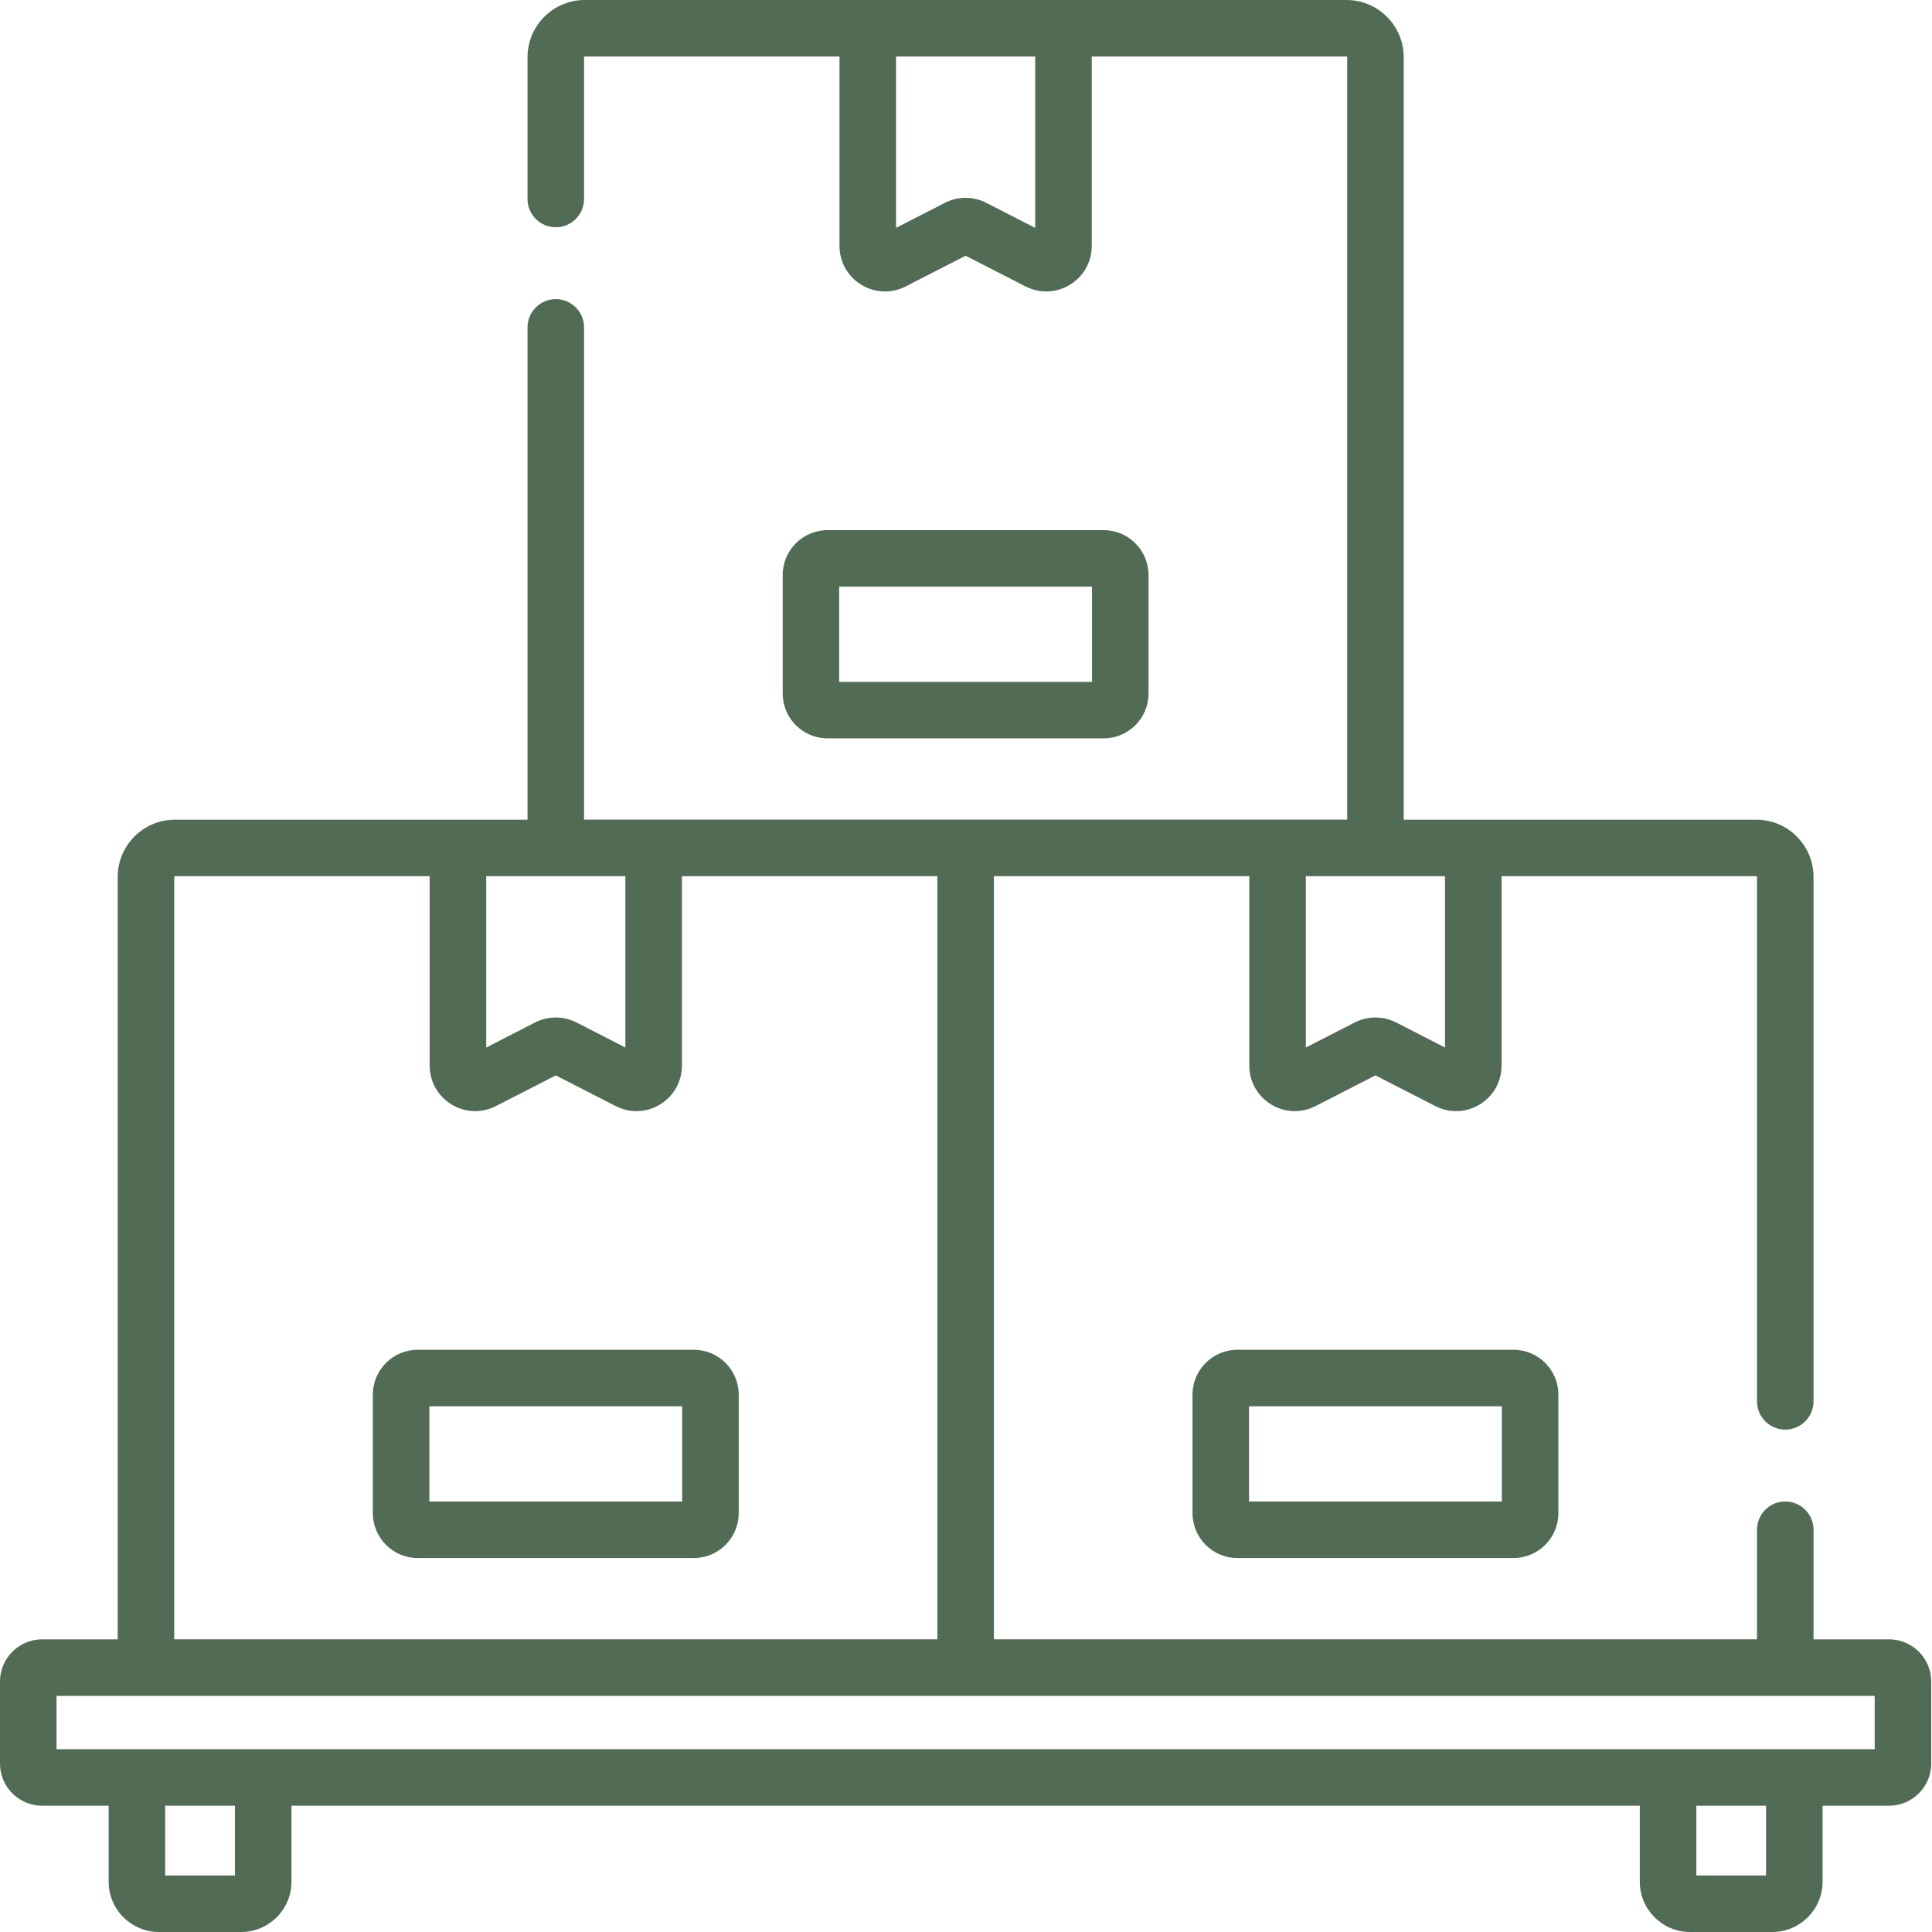
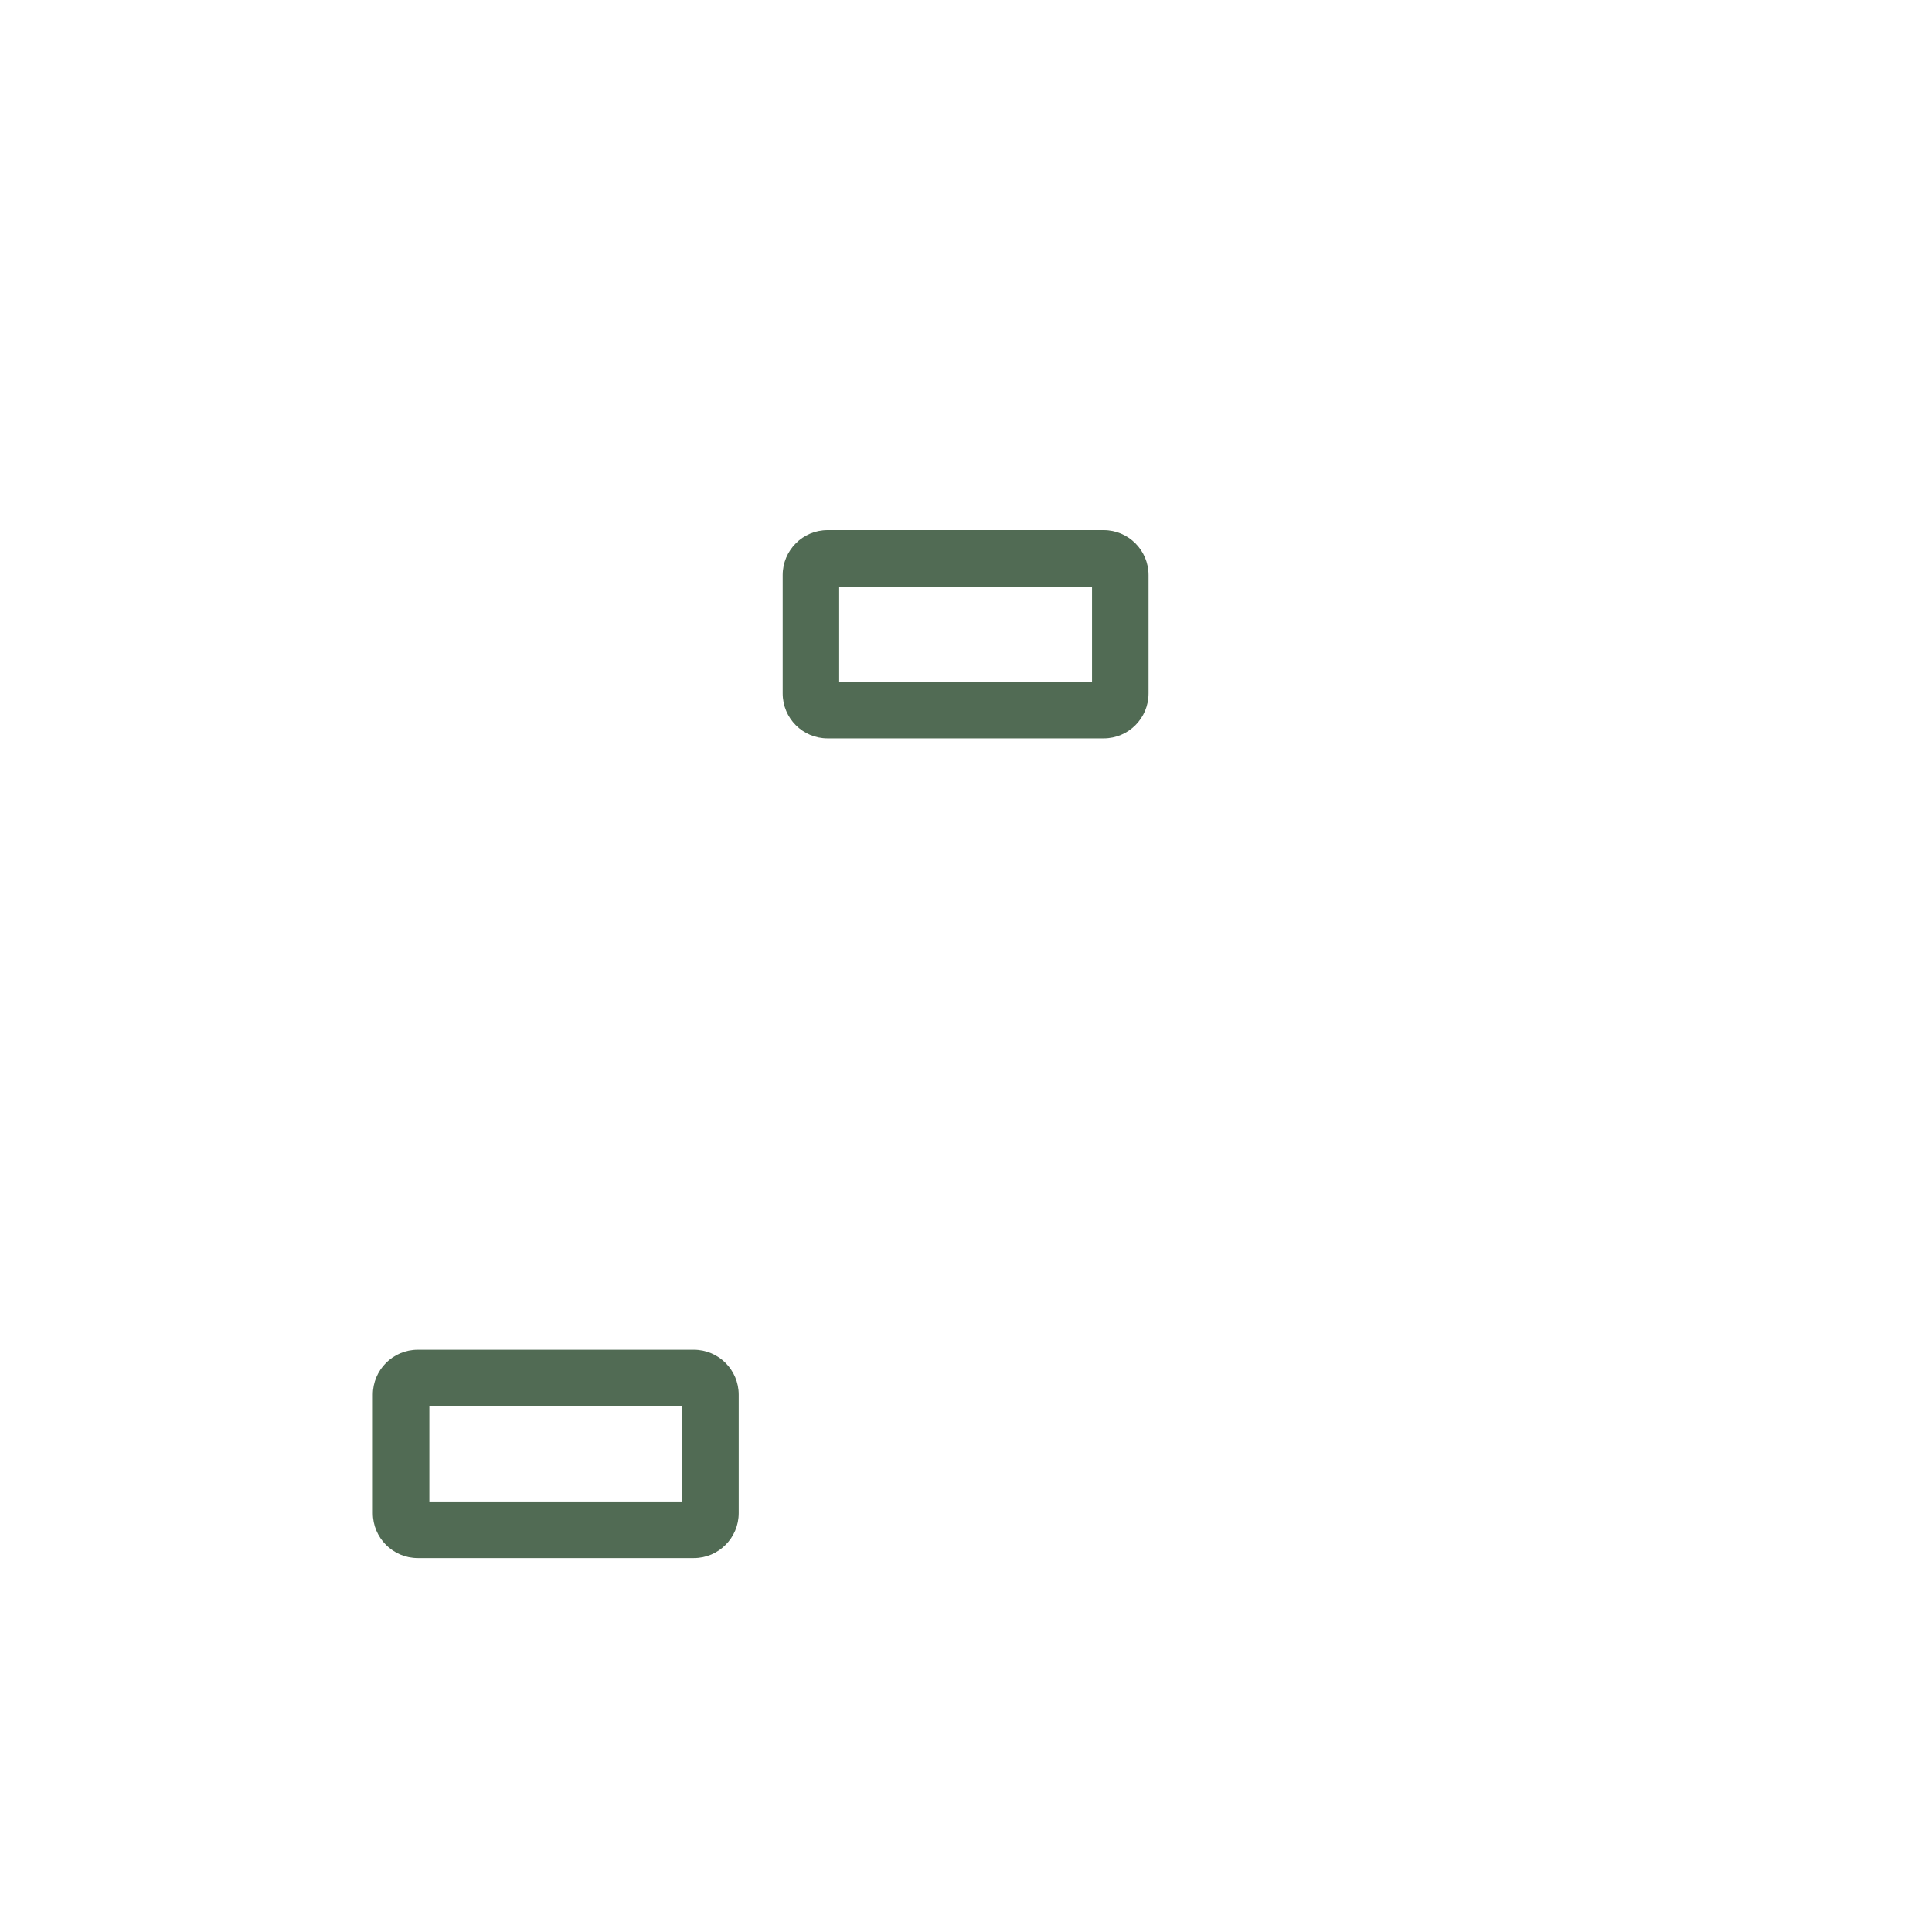
<svg xmlns="http://www.w3.org/2000/svg" fill="none" viewBox="0 0 50 50" height="50" width="50">
  <path fill="#516B54" d="M28.563 19.109C29.203 19.109 29.724 18.588 29.724 17.948V14.881C29.724 14.241 29.203 13.72 28.563 13.72H21.417C20.776 13.72 20.256 14.241 20.256 14.881V17.948C20.256 18.588 20.776 19.109 21.417 19.109H28.563ZM21.718 15.183H28.261V17.646H21.718V15.183Z" />
-   <path fill="#516B54" d="M32.023 34.932C31.383 34.932 30.862 35.453 30.862 36.094V39.16C30.862 39.8 31.383 40.322 32.023 40.322H39.169C39.81 40.322 40.331 39.8 40.331 39.16V36.094C40.331 35.453 39.81 34.932 39.169 34.932H32.023ZM38.868 38.859H32.325V36.395H38.868V38.859Z" />
  <path fill="#516B54" d="M17.957 34.932H10.811C10.17 34.932 9.649 35.453 9.649 36.094V39.16C9.649 39.8 10.17 40.322 10.811 40.322H17.957C18.597 40.322 19.118 39.8 19.118 39.16V36.094C19.118 35.453 18.597 34.932 17.957 34.932ZM17.655 38.859H11.112V36.395H17.655V38.859Z" />
-   <path fill="#516B54" d="M48.889 42.426H46.934V39.59C46.934 39.186 46.606 38.858 46.203 38.858C45.798 38.858 45.471 39.186 45.471 39.59V42.425H25.722V22.676H32.332V27.577C32.332 27.991 32.543 28.366 32.896 28.582C33.249 28.798 33.679 28.814 34.047 28.625L35.596 27.831L37.145 28.625C37.316 28.713 37.5 28.756 37.683 28.756C37.896 28.756 38.107 28.698 38.297 28.582C38.65 28.366 38.86 27.991 38.86 27.577V22.676H45.452C45.462 22.676 45.471 22.684 45.471 22.695V36.267C45.471 36.671 45.798 36.998 46.203 36.998C46.606 36.998 46.934 36.671 46.934 36.267V22.695C46.934 21.878 46.269 21.213 45.452 21.213H36.328V1.482C36.328 0.665 35.663 0 34.846 0H15.134C14.317 0 13.652 0.665 13.652 1.482V5.15C13.652 5.554 13.98 5.881 14.384 5.881C14.788 5.881 15.115 5.554 15.115 5.15V1.482C15.115 1.472 15.124 1.463 15.134 1.463H21.726V6.365C21.726 6.778 21.937 7.154 22.29 7.369C22.479 7.485 22.691 7.543 22.903 7.543C23.086 7.543 23.27 7.5 23.441 7.412L24.99 6.618L26.539 7.412C26.907 7.601 27.338 7.585 27.69 7.369C28.043 7.154 28.254 6.778 28.254 6.364V1.463H34.846C34.856 1.463 34.865 1.471 34.865 1.482V21.212H15.115V8.473C15.115 8.069 14.788 7.741 14.384 7.741C13.98 7.741 13.652 8.069 13.652 8.473V21.213H4.528C3.711 21.213 3.046 21.878 3.046 22.695V42.426H1.091C0.49 42.426 0 42.915 0 43.517V45.641C0 46.243 0.49 46.732 1.091 46.732H2.812V48.699C2.812 49.416 3.396 50 4.113 50H6.241C6.959 50 7.543 49.416 7.543 48.699V46.732H42.438V48.699C42.438 49.416 43.021 50 43.739 50H45.867C46.584 50 47.168 49.416 47.168 48.699V46.732H48.889C49.49 46.732 49.98 46.243 49.98 45.641V43.517C49.98 42.915 49.49 42.426 48.889 42.426ZM26.791 5.897L25.527 5.25C25.191 5.077 24.789 5.077 24.453 5.25L23.189 5.897V1.463H26.791V5.897ZM33.795 22.676H37.397V27.11L36.133 26.462C35.797 26.29 35.395 26.29 35.059 26.462L33.795 27.11V22.676ZM12.583 22.676H16.185V27.11L14.921 26.462C14.585 26.29 14.183 26.29 13.847 26.462L12.583 27.11V22.676H12.583ZM4.509 22.695C4.509 22.684 4.518 22.676 4.528 22.676H11.12V27.577C11.12 27.991 11.331 28.366 11.683 28.582C12.036 28.798 12.467 28.814 12.835 28.625L14.384 27.831L15.933 28.625C16.104 28.712 16.287 28.756 16.471 28.756C16.683 28.756 16.895 28.698 17.084 28.582C17.437 28.366 17.648 27.991 17.648 27.577V22.676H24.259V42.425H4.509V22.695ZM6.08 48.537H4.275V46.732H6.08V48.537ZM45.705 48.537H43.901V46.732H45.705V48.537ZM48.517 45.269H1.463V43.889H48.517V45.269Z" />
</svg>